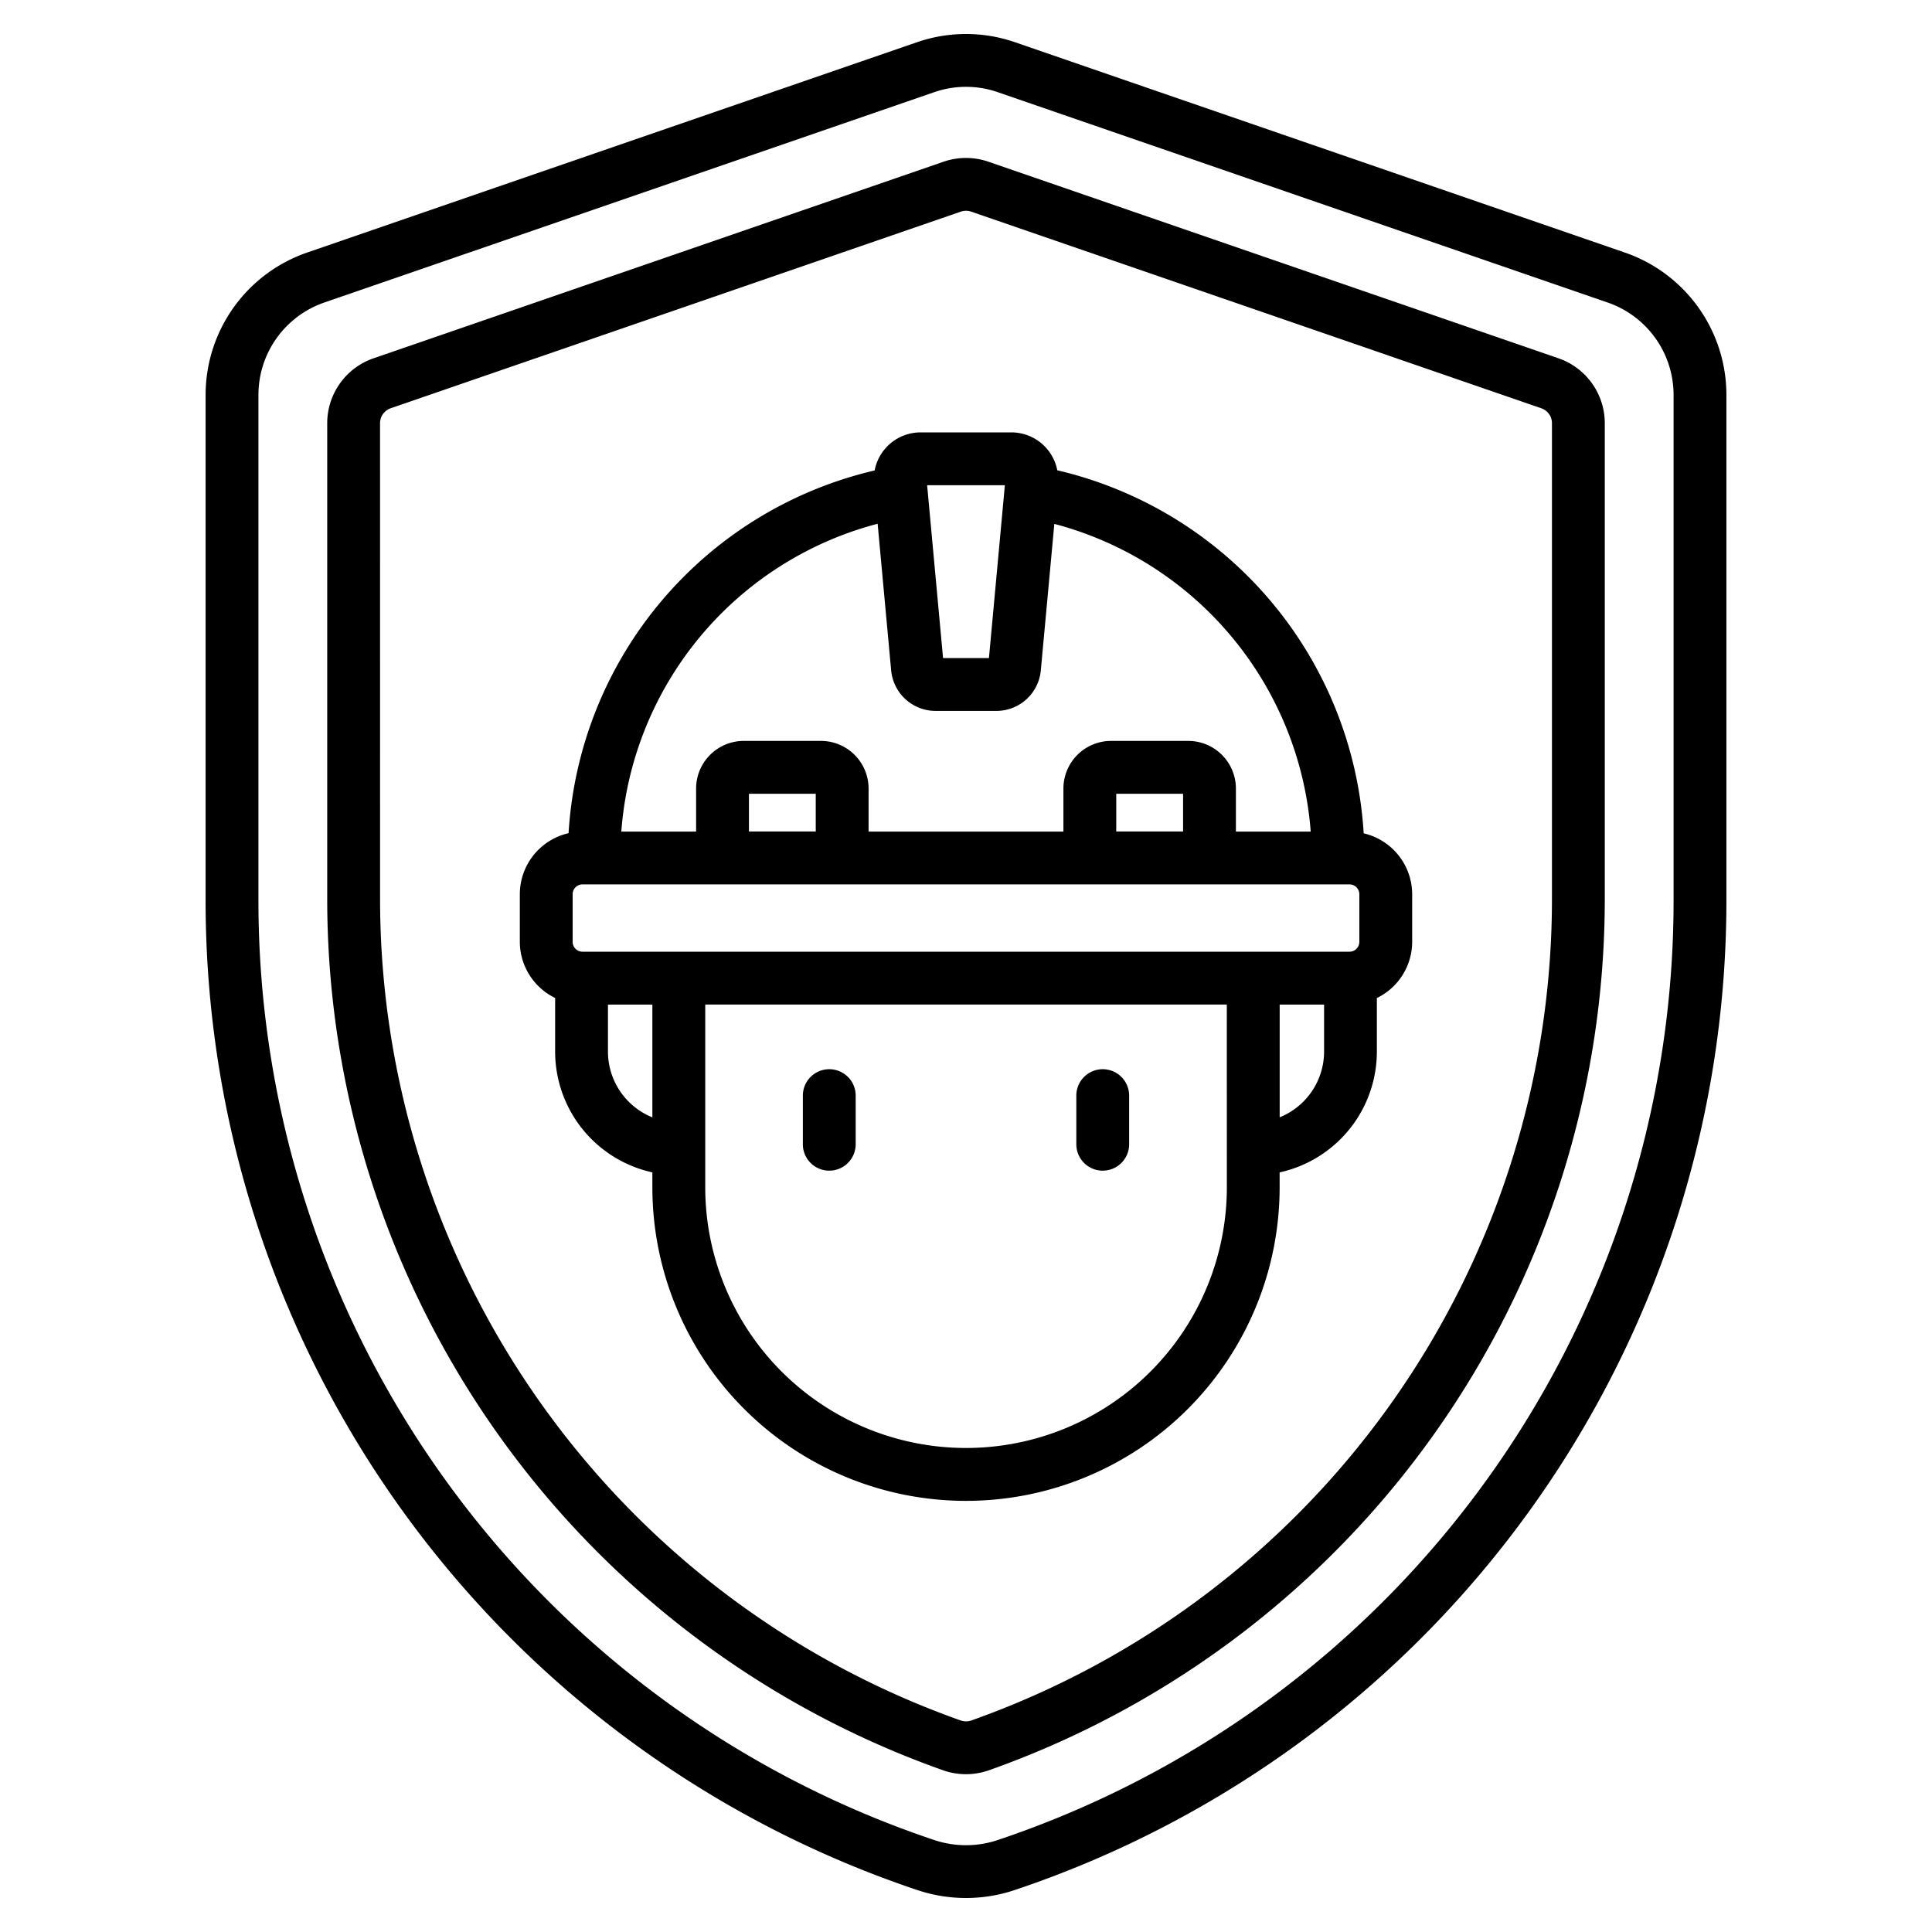
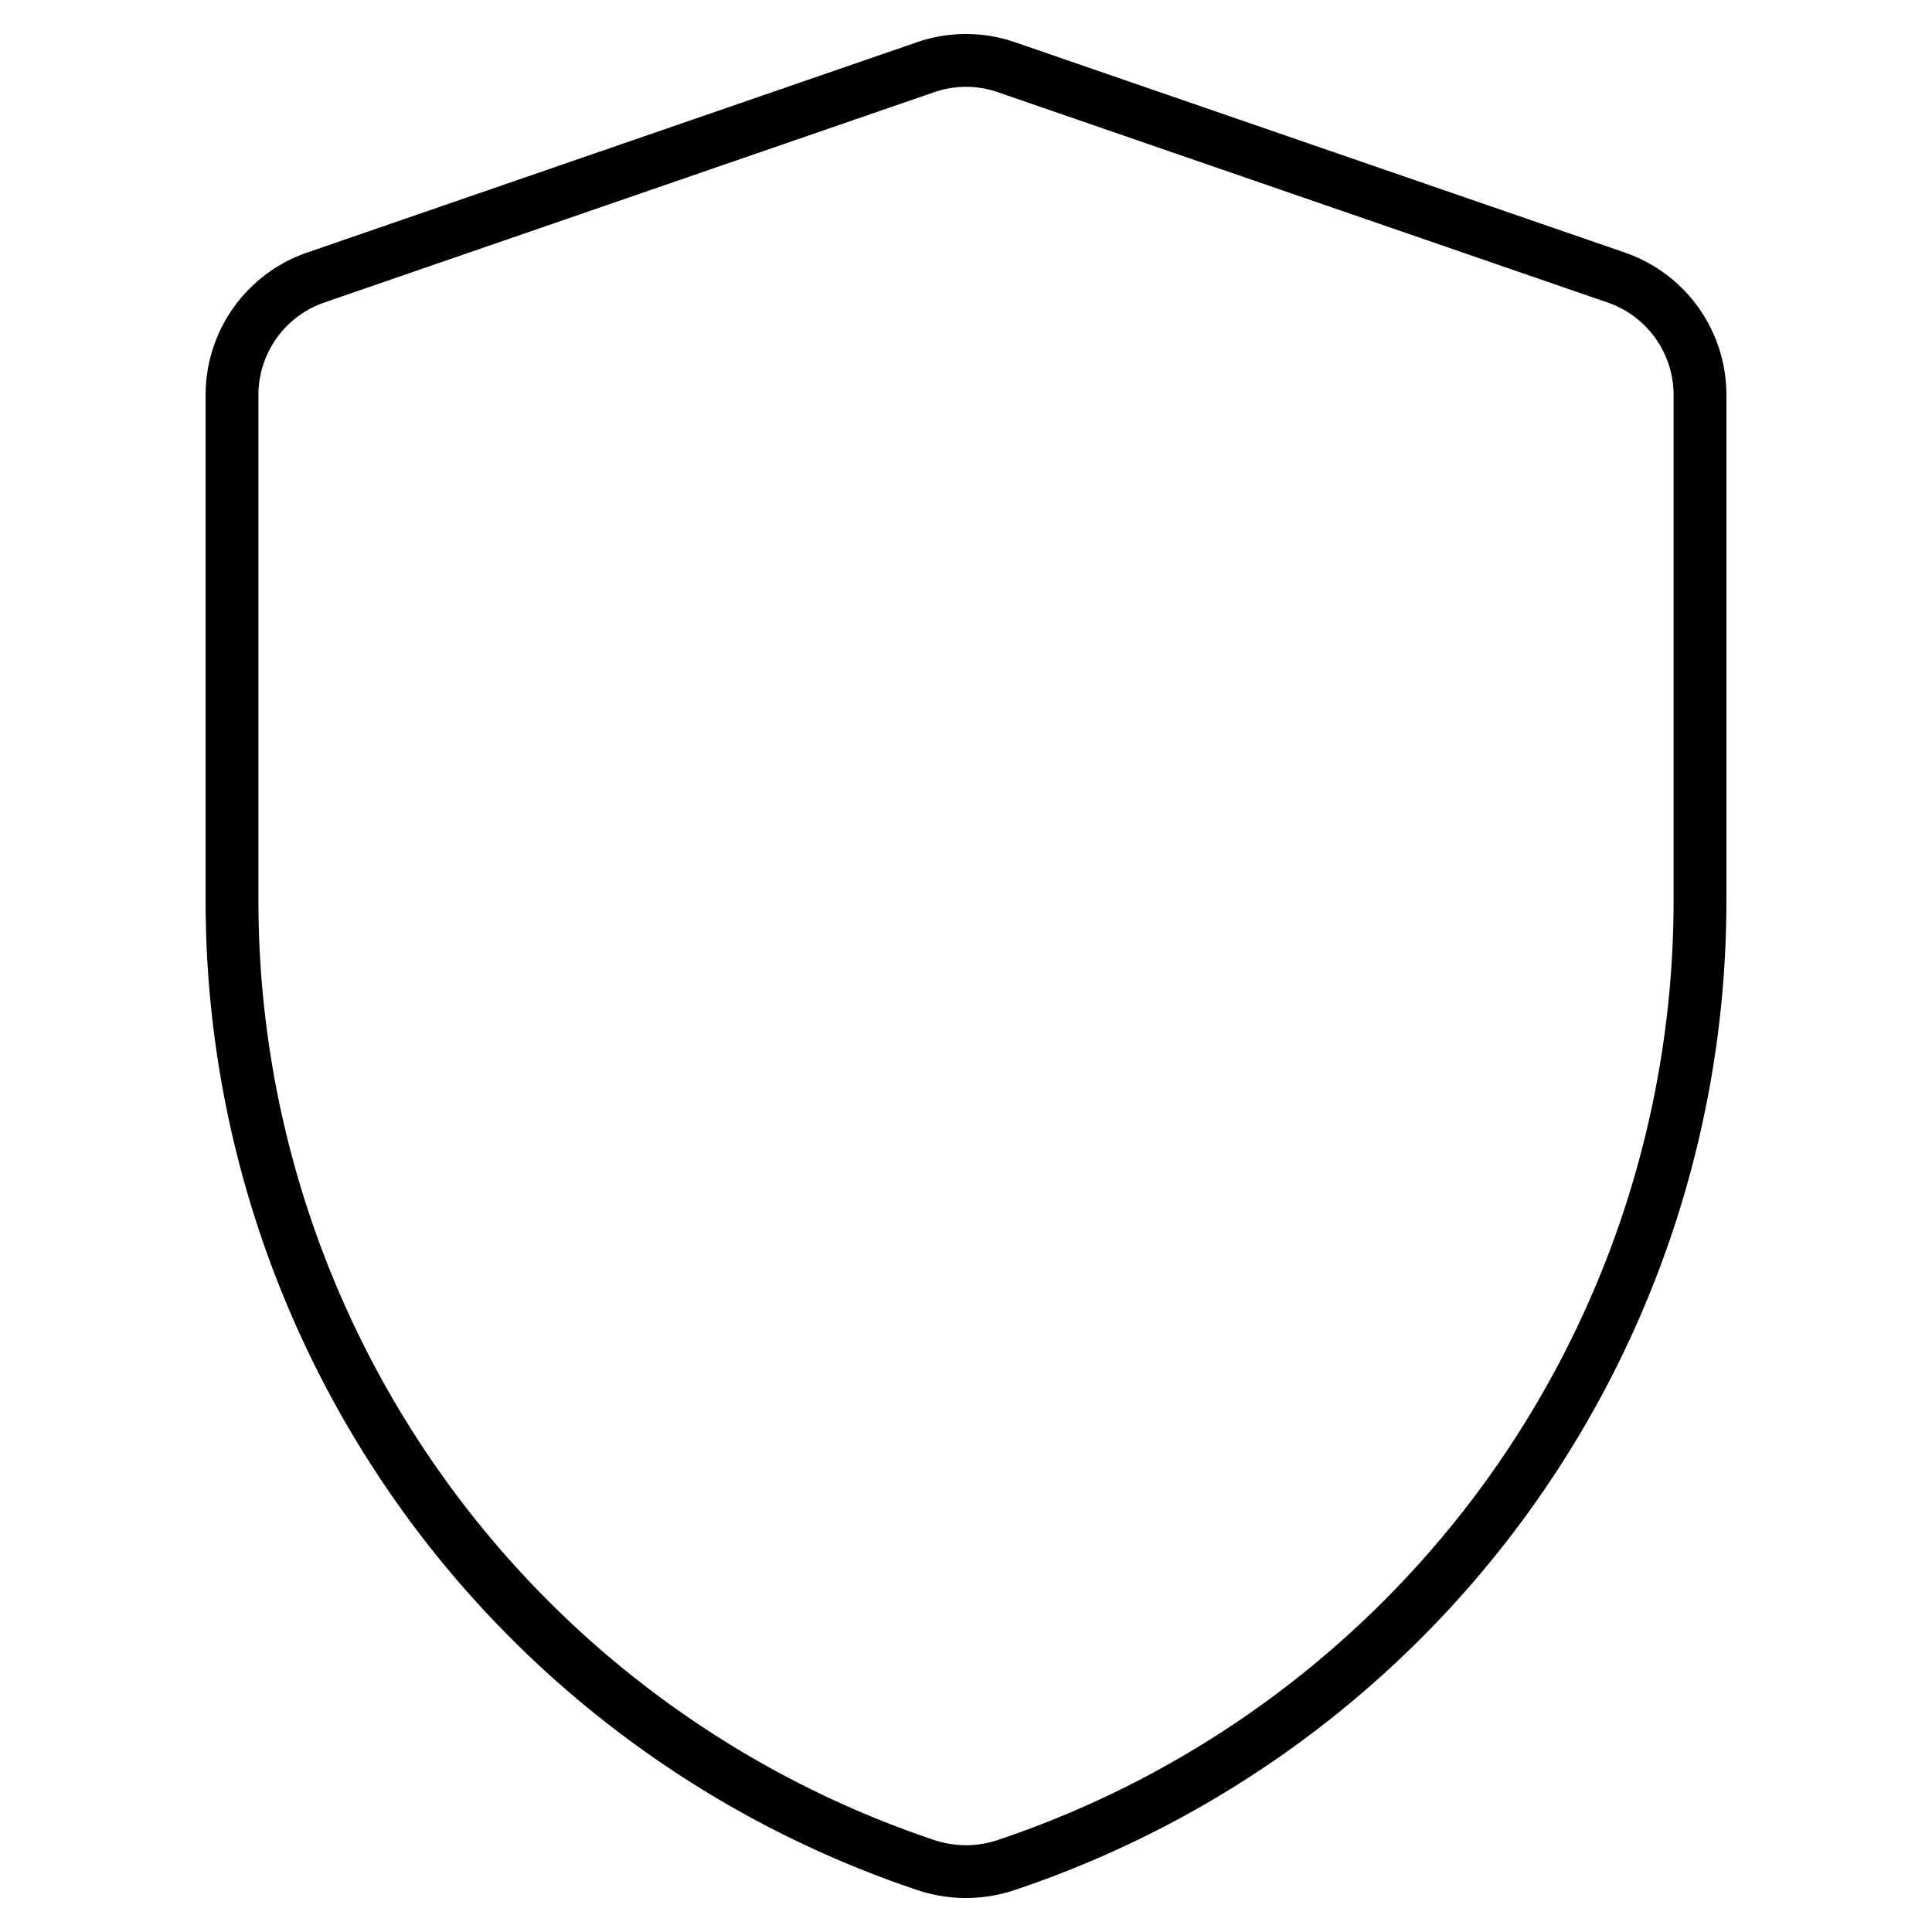
<svg xmlns="http://www.w3.org/2000/svg" width="128" height="128" viewBox="0 0 128 128">
  <title>PROTECTION</title>
  <g>
-     <path d="M43.221,78.657a20.779,20.779,0,1,0,41.558,0v-.983a8.2,8.2,0,0,0,6.442-8V66.122A4.145,4.145,0,0,0,93.56,62.4V59.245a4.153,4.153,0,0,0-3.212-4.035,26.344,26.344,0,0,0-20.3-24.052,3.1,3.1,0,0,0-3.089-2.511H61.039a3.1,3.1,0,0,0-3.092,2.522A26.3,26.3,0,0,0,37.67,55.2a4.154,4.154,0,0,0-3.23,4.041V62.4a4.145,4.145,0,0,0,2.339,3.718v3.555a8.2,8.2,0,0,0,6.442,8ZM37.94,62.4V59.245a.654.654,0,0,1,.653-.652H89.407a.654.654,0,0,1,.653.652V62.4a.654.654,0,0,1-.653.653H38.593A.654.654,0,0,1,37.94,62.4Zm16.106-7.311H49.619V52.588h4.427Zm24.336,0H73.954V52.588h4.428Zm2.9,23.564a17.279,17.279,0,1,1-34.558,0v-12.1H81.279Zm6.442-8.98a4.7,4.7,0,0,1-2.942,4.351V66.557h2.942ZM66.575,32.147,65.52,43.6H62.48L61.425,32.147ZM58.146,34.7,59.04,44.4A2.958,2.958,0,0,0,62,47.1h4a2.956,2.956,0,0,0,2.958-2.7l.894-9.691A22.887,22.887,0,0,1,86.838,55.093H81.882V52.242a3.158,3.158,0,0,0-3.154-3.154h-5.12a3.158,3.158,0,0,0-3.154,3.154v2.851H57.546V52.242a3.158,3.158,0,0,0-3.154-3.154H49.273a3.158,3.158,0,0,0-3.154,3.154v2.851H41.163A22.839,22.839,0,0,1,58.146,34.7ZM40.279,69.677v-3.12h2.942v7.471A4.7,4.7,0,0,1,40.279,69.677Z" />
-     <path d="M54.941,70.838a1.75,1.75,0,0,0-1.75,1.75v3.221a1.75,1.75,0,0,0,3.5,0V72.588A1.749,1.749,0,0,0,54.941,70.838Z" />
-     <path d="M73.059,70.838a1.749,1.749,0,0,0-1.75,1.75v3.221a1.75,1.75,0,0,0,3.5,0V72.588A1.75,1.75,0,0,0,73.059,70.838Z" />
    <path d="M60.793,125.227a10.143,10.143,0,0,0,6.413,0A69.126,69.126,0,0,0,114.379,59.61V26.164a9.98,9.98,0,0,0-6.722-9.43h0L67.225,2.79a9.953,9.953,0,0,0-6.45,0L20.344,16.734a9.979,9.979,0,0,0-6.722,9.43V59.61A69.125,69.125,0,0,0,60.793,125.227ZM17.122,26.164a6.477,6.477,0,0,1,4.363-6.121L61.917,6.1a6.43,6.43,0,0,1,4.167,0l40.432,13.944a6.479,6.479,0,0,1,4.363,6.121V59.61a65.628,65.628,0,0,1-44.786,62.3,6.617,6.617,0,0,1-4.186,0,65.628,65.628,0,0,1-44.785-62.3Z" />
-     <path d="M62.485,117.287a4.577,4.577,0,0,0,3.03,0,61.243,61.243,0,0,0,40.806-57.676V28.039a4.552,4.552,0,0,0-3.066-4.3L65.483,10.713a4.567,4.567,0,0,0-2.966,0L24.745,23.739a4.551,4.551,0,0,0-3.066,4.3V59.611A61.246,61.246,0,0,0,62.485,117.287ZM25.179,28.039a1.048,1.048,0,0,1,.707-.991L63.658,14.021a1.068,1.068,0,0,1,.684,0l37.771,13.027a1.048,1.048,0,0,1,.708.991V59.611a57.738,57.738,0,0,1-38.47,54.375,1.082,1.082,0,0,1-.7,0,57.74,57.74,0,0,1-38.47-54.375Z" />
  </g>
</svg>